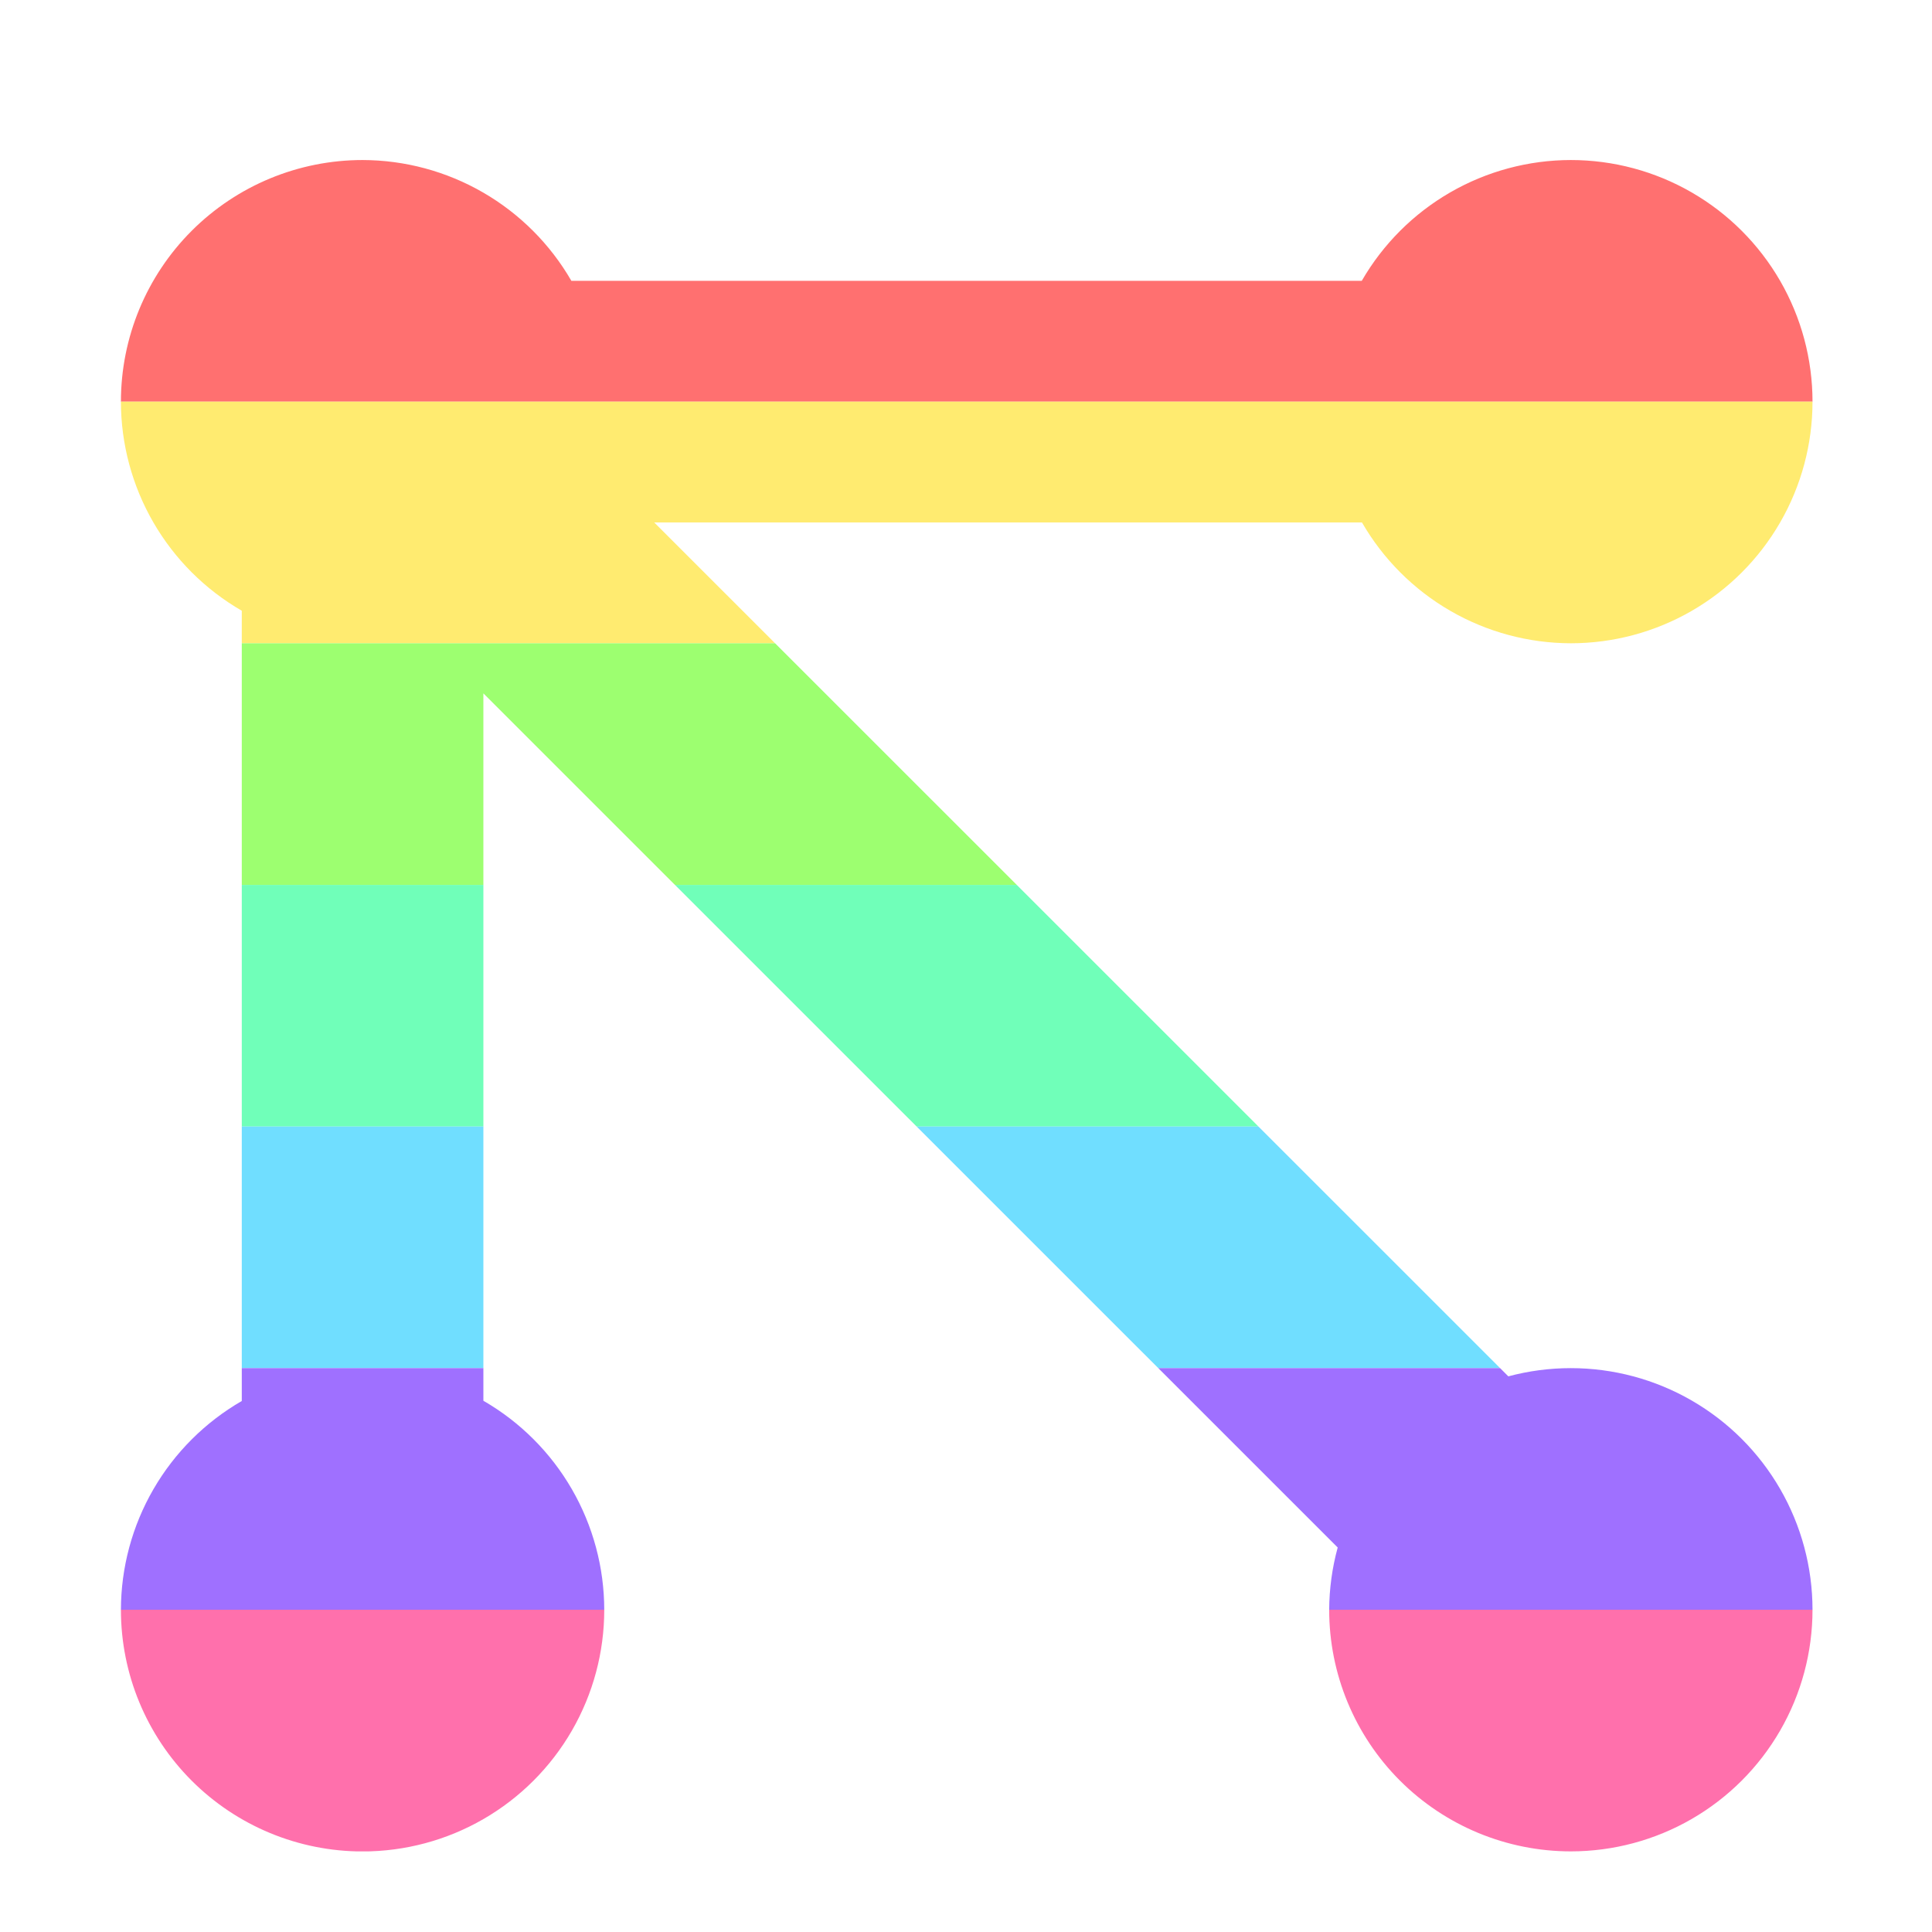
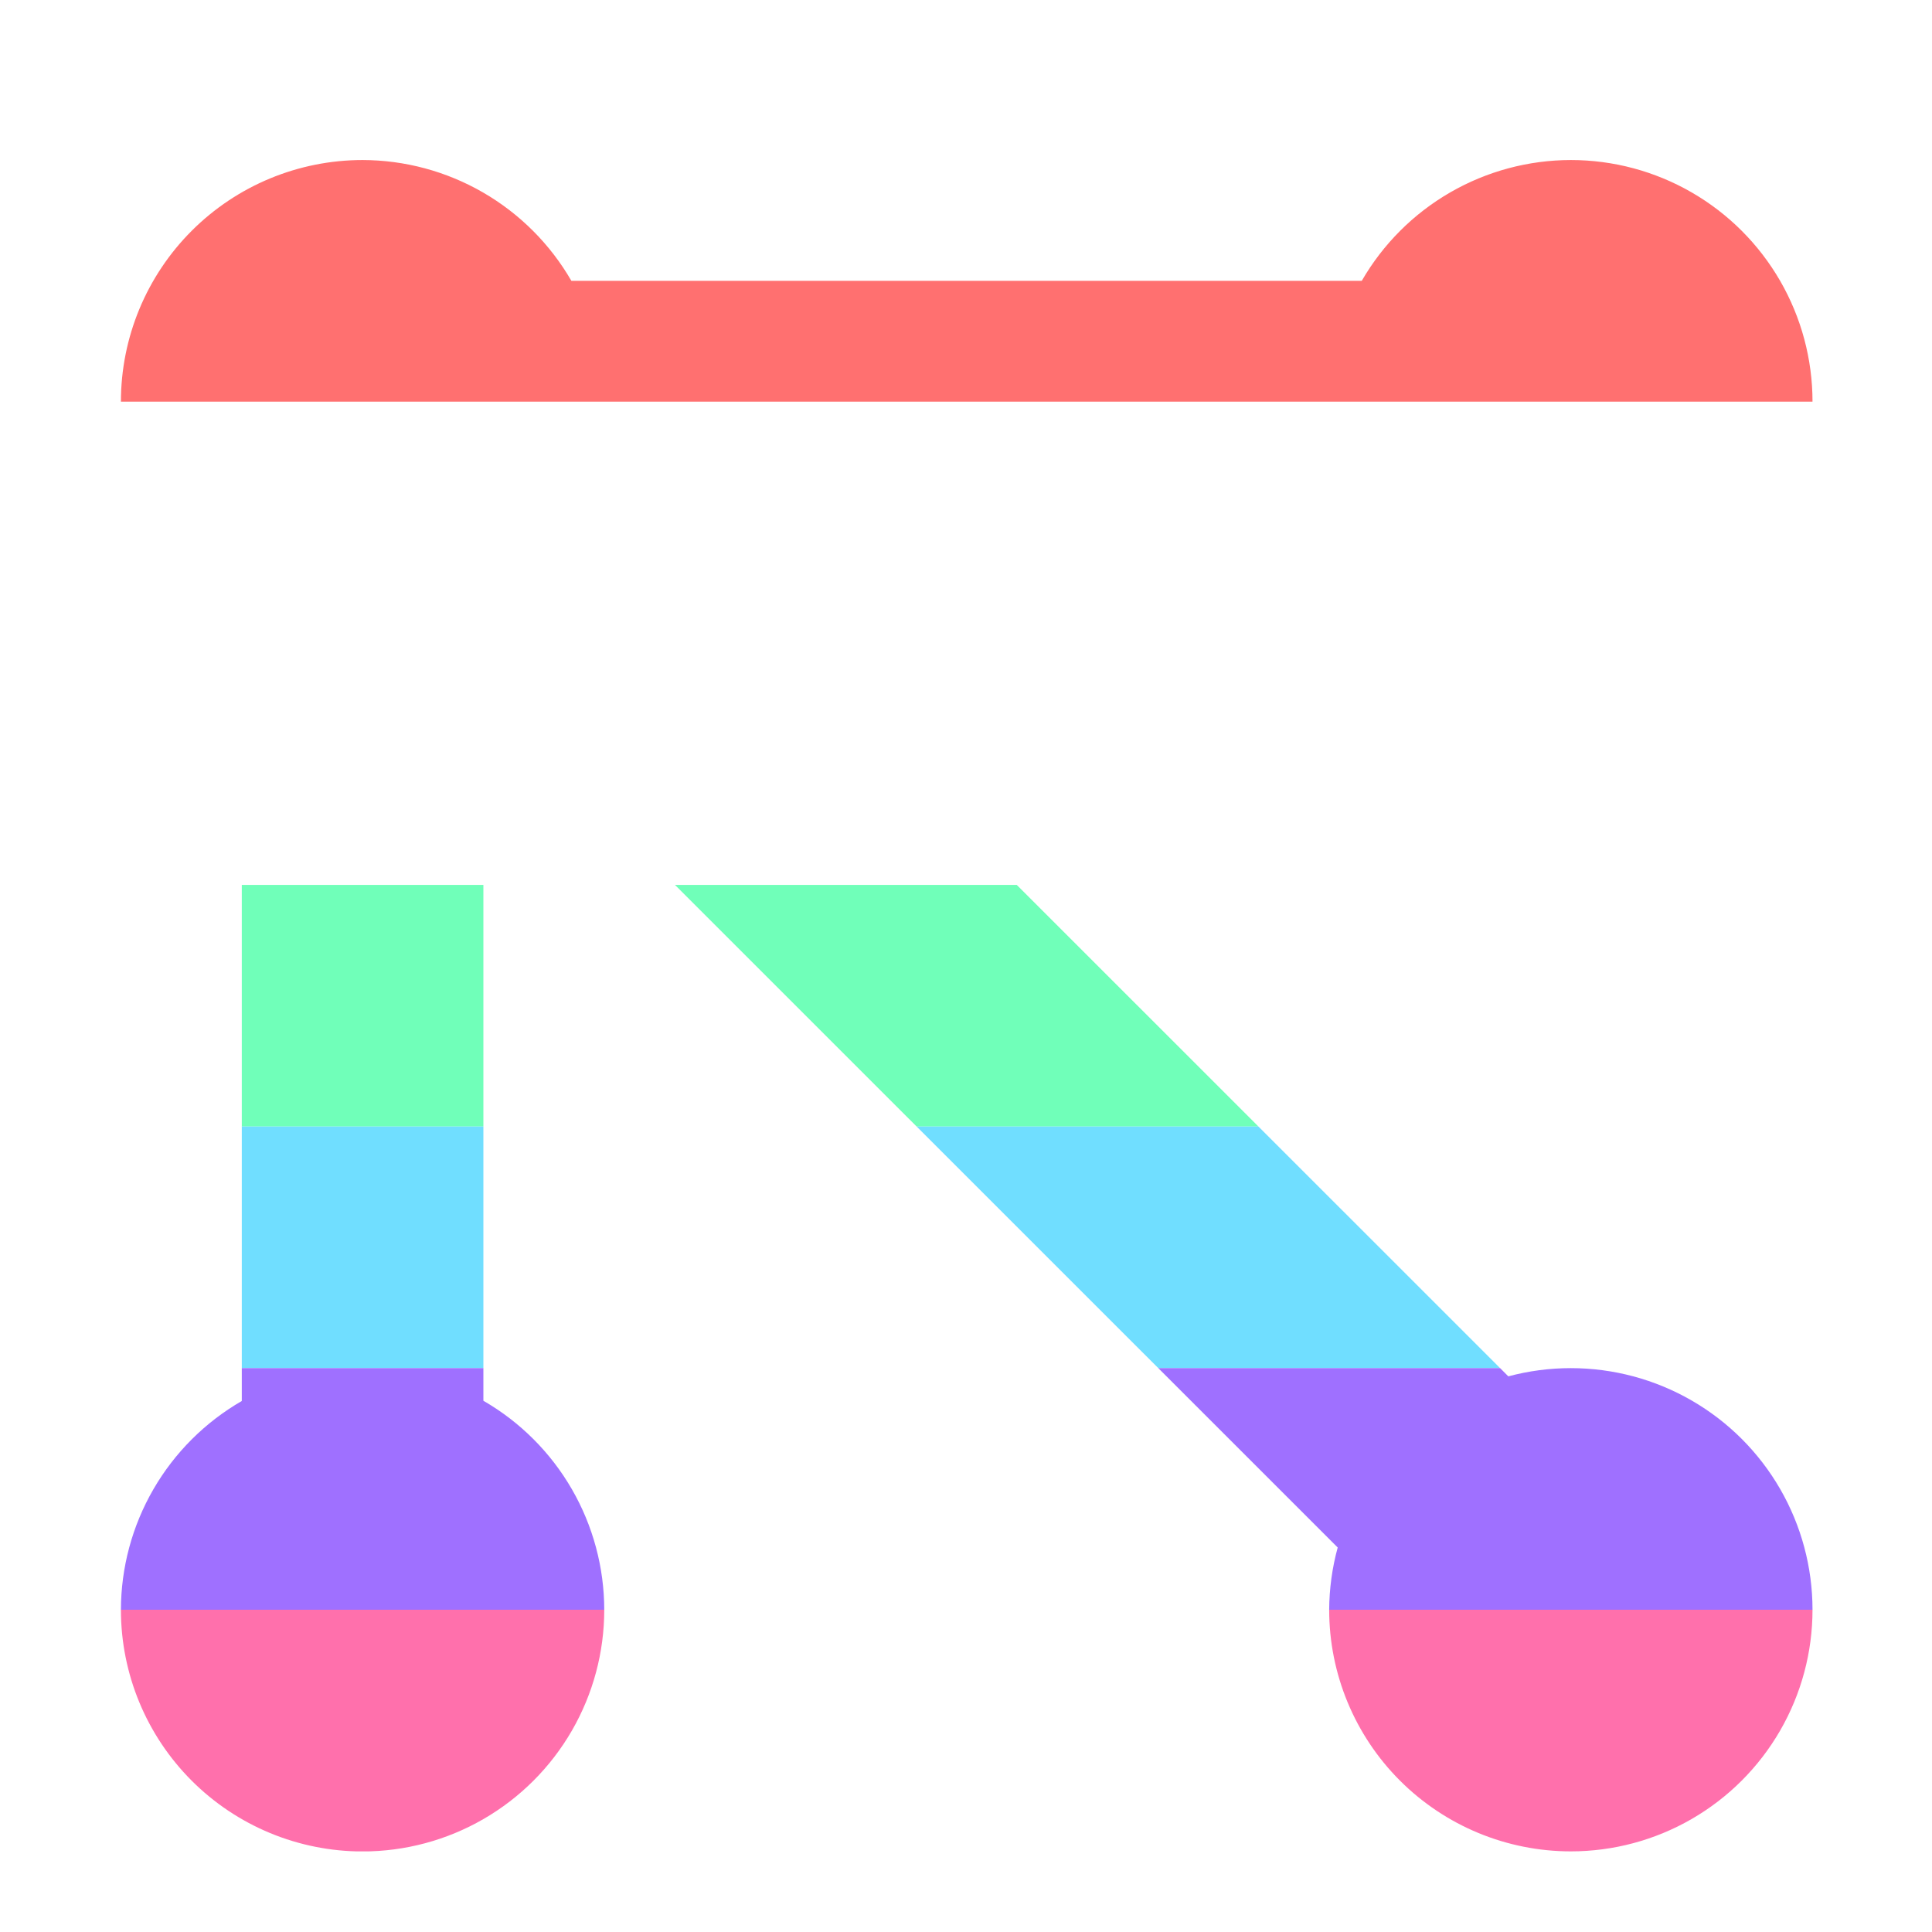
<svg xmlns="http://www.w3.org/2000/svg" height="16" viewBox="0 0 16 16" width="16">
  <clipPath id="a">
    <path d="m8.062 1025.9a3.375 3 0 0 0 -3.375 3 3.375 3 0 0 0 1.688 2.596v9.812a3.375 3 0 0 0 -1.688 2.593 3.375 3 0 0 0 3.375 3 3.375 3 0 0 0 3.375-3 3.375 3 0 0 0 -1.688-2.596v-8.783l11.931 10.605a3.375 3 0 0 0 -.119.773 3.375 3 0 0 0 3.375 3 3.375 3 0 0 0 3.375-3 3.375 3 0 0 0 -3.375-3 3.375 3 0 0 0 -.873.102l-11.928-10.602h9.884a3.375 3 0 0 0 2.917 1.5 3.375 3 0 0 0 3.375-3 3.375 3 0 0 0 -3.375-3 3.375 3 0 0 0 -2.92 1.5h-11.038a3.375 3 0 0 0 -2.917-1.5z" />
  </clipPath>
  <g transform="translate(0 -1036.4)">
    <g clip-path="url(#a)" transform="matrix(.593 0 0 .667 -1.778 353.45)">
      <path d="m3 1025.9h27v3h-27z" fill="#ff7070" />
-       <path d="m3 1028.9h27v3h-27z" fill="#ffeb70" />
-       <path d="m3 1031.9h27v3h-27z" fill="#9dff70" />
+       <path d="m3 1028.9h27h-27z" fill="#ffeb70" />
      <path d="m3 1034.9h27v3h-27z" fill="#70ffb9" />
      <path d="m3 1037.9h27v3h-27z" fill="#70deff" />
      <path d="m3 1043.9h27v3h-27z" fill="#ff70ac" />
      <path d="m3 1040.9h27v3h-27z" fill="#9f70ff" />
    </g>
    <ellipse cx="3" cy="1039.4" fill="#6e6e6e" />
  </g>
</svg>